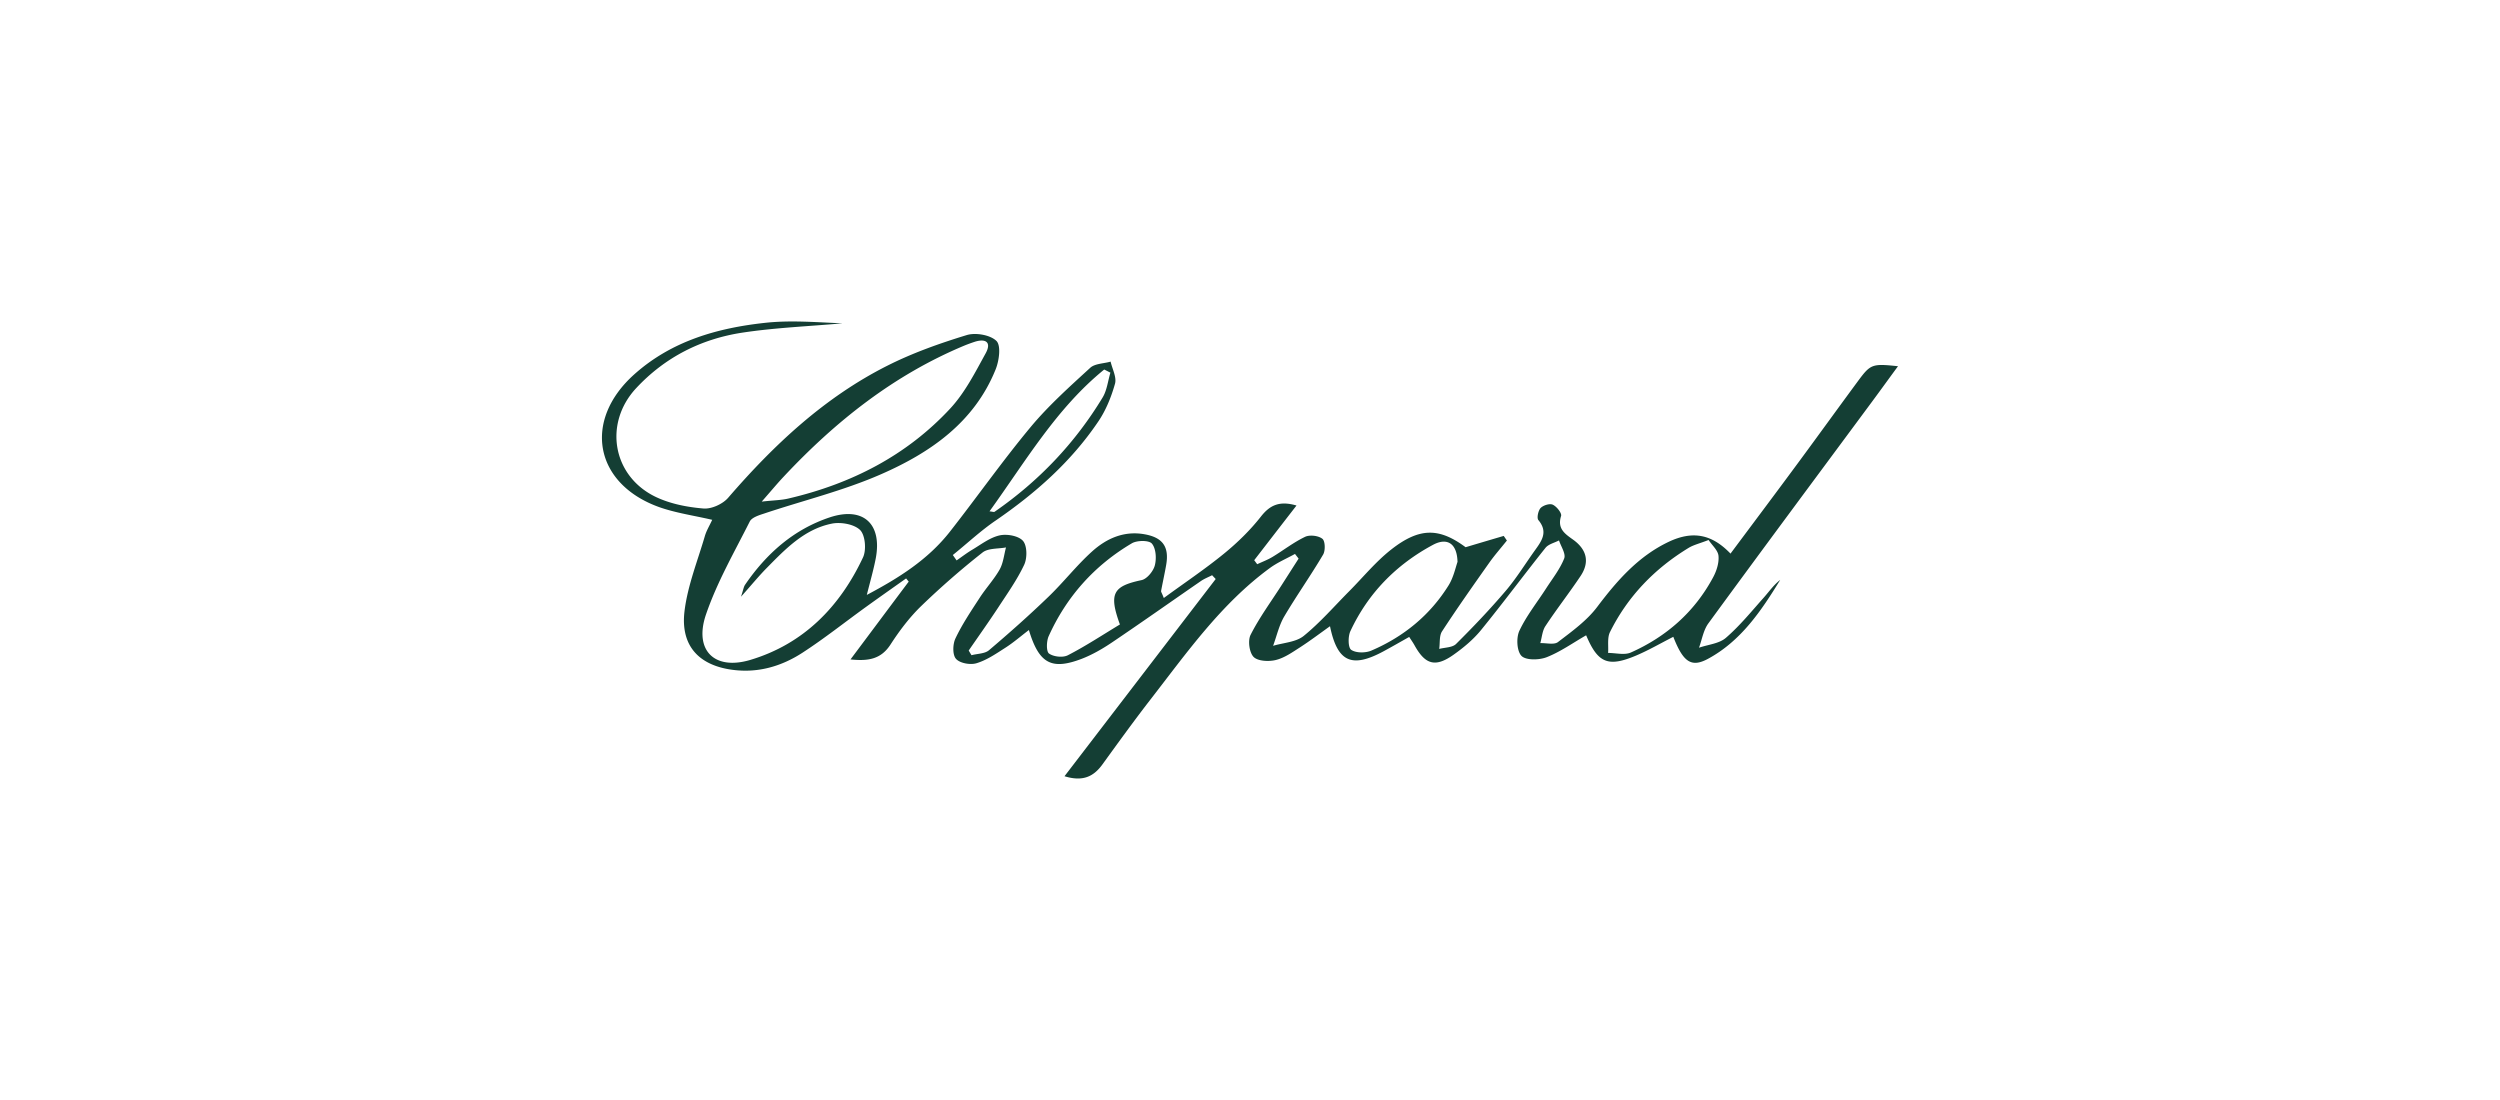
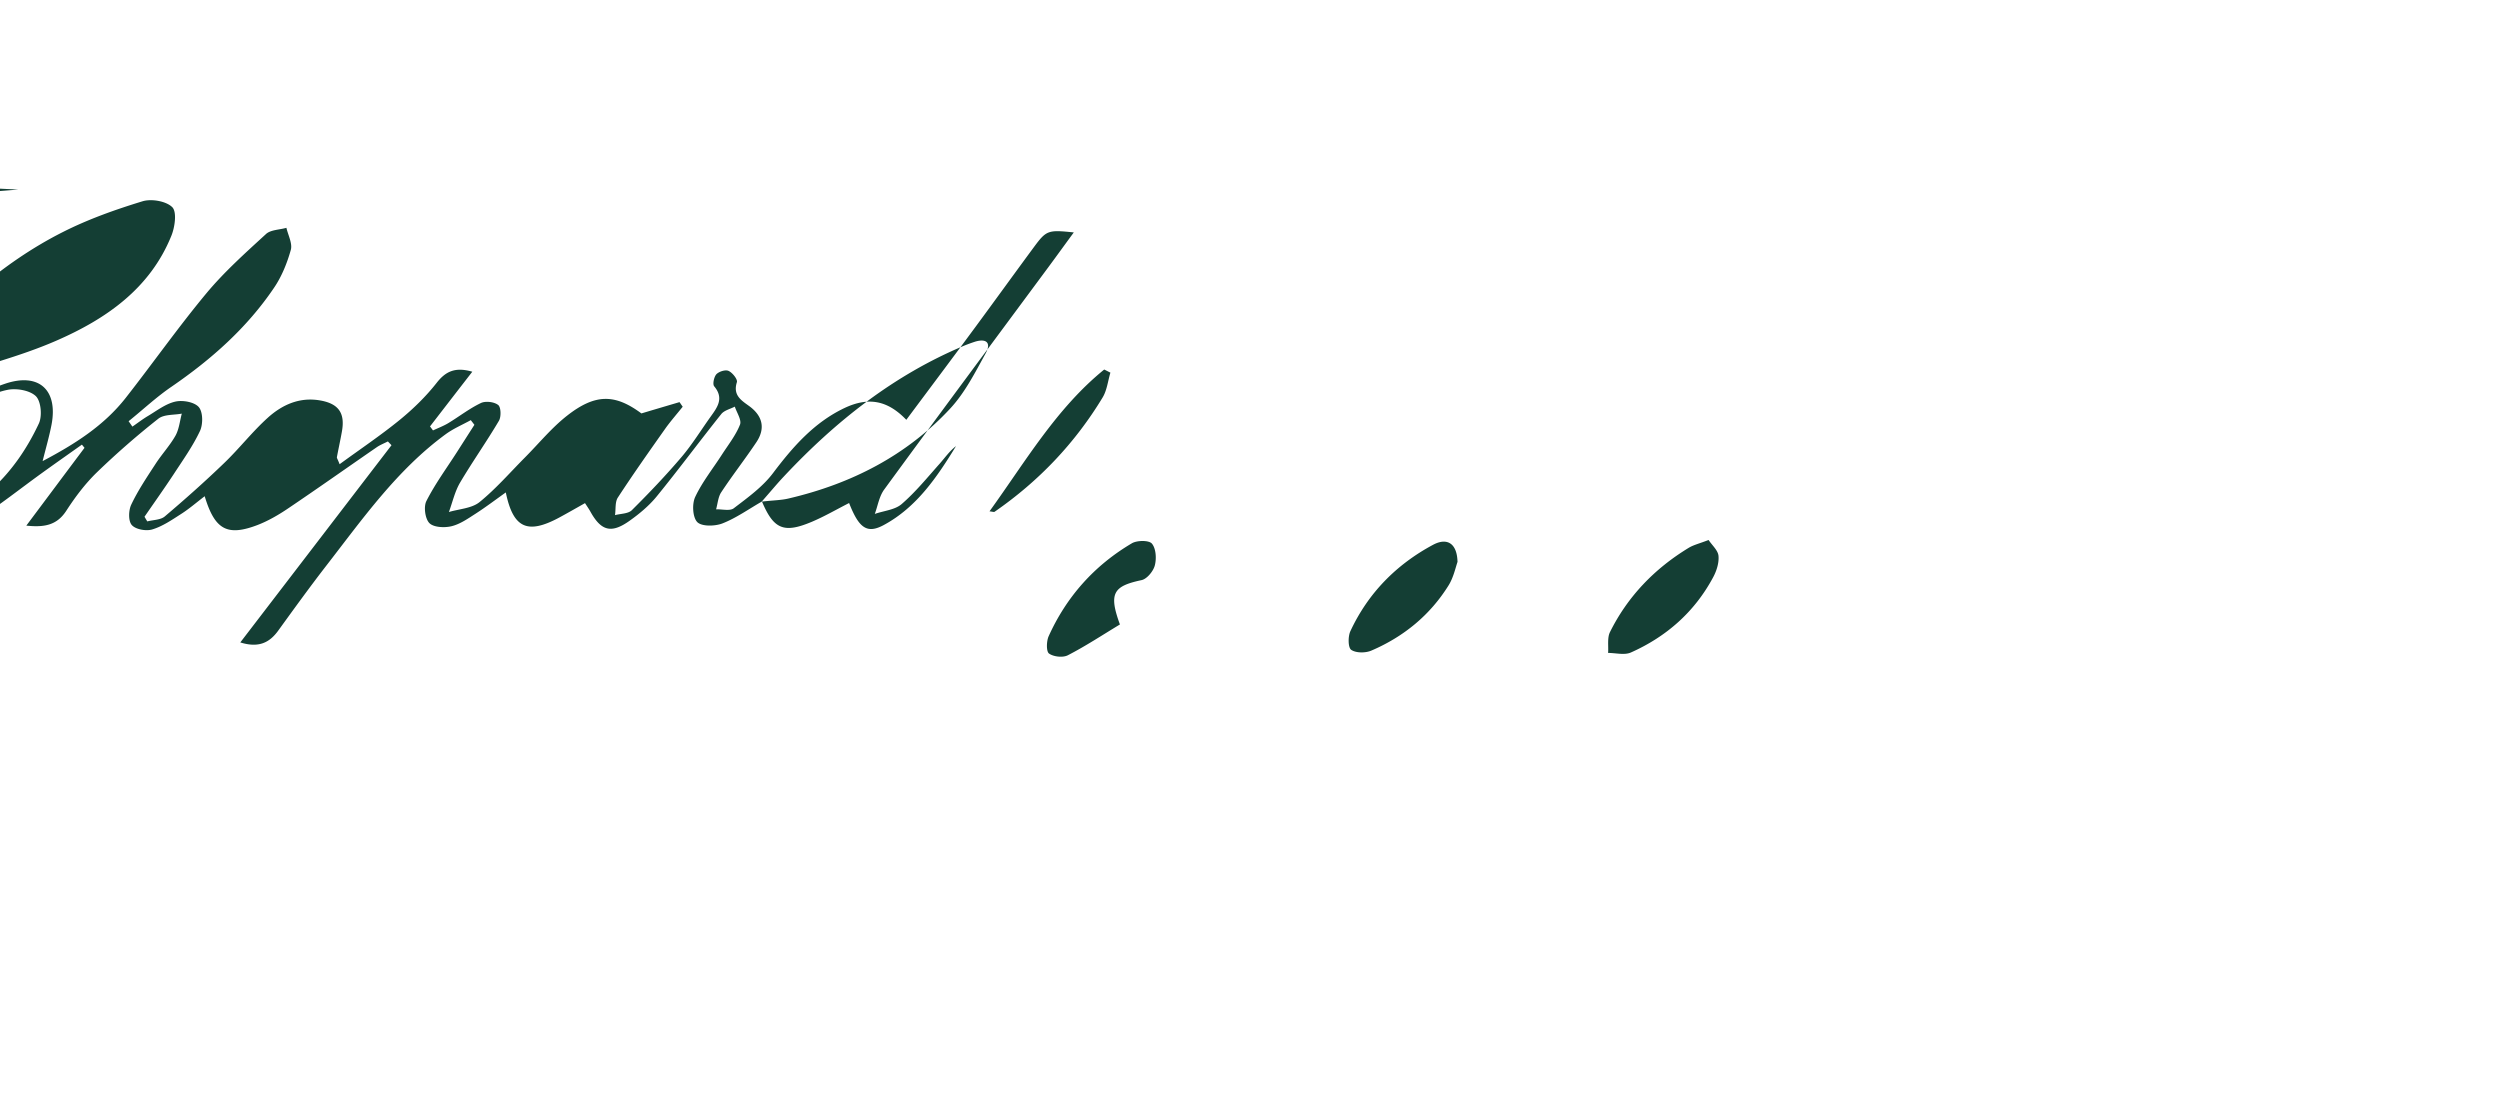
<svg xmlns="http://www.w3.org/2000/svg" viewBox="0 0 250 110">
-   <path fill="#143E34" d="M98.94 51.133c.31.03.44.09.51.05 4.411-3.05 8.041-6.85 10.821-11.45.43-.72.52-1.64.77-2.47-.21-.1-.41-.21-.62-.31-4.78 3.88-7.86 9.18-11.47 14.18m13.04 11.31c-1.14-3.12-.66-3.83 2.16-4.43.54-.11 1.18-.89 1.33-1.47.18-.68.12-1.69-.29-2.18-.29-.35-1.49-.34-2.01-.03-3.74 2.21-6.53 5.33-8.32 9.3-.22.5-.24 1.52.04 1.72.46.33 1.39.43 1.89.17 1.77-.91 3.45-2.02 5.19-3.07m33.77-6.28c-.05-1.83-1.03-2.45-2.45-1.69-3.67 1.97-6.49 4.83-8.26 8.63-.25.53-.24 1.65.08 1.87.48.33 1.44.33 2.03.07 3.21-1.38 5.85-3.53 7.71-6.52.5-.81.7-1.81.9-2.37m25.09-2.16c-.91.35-1.5.49-1.98.78-3.4 2.07-6.09 4.84-7.87 8.42-.29.58-.14 1.39-.19 2.09.76 0 1.63.24 2.27-.04 3.55-1.58 6.36-4.04 8.22-7.5.35-.64.61-1.45.55-2.15-.04-.56-.64-1.07-.99-1.6m-94.7-3.84c1.22-.14 1.97-.14 2.68-.31 6.26-1.46 11.81-4.28 16.2-9.02 1.46-1.58 2.48-3.6 3.53-5.51.61-1.12-.02-1.5-1.14-1.13-.33.11-.66.23-.98.36-7.05 2.94-12.89 7.57-18.07 13.1-.66.7-1.27 1.44-2.21 2.51m82.42 13.38c-1.31.75-2.55 1.64-3.93 2.18-.75.29-2.06.32-2.51-.13-.47-.48-.54-1.82-.21-2.52.71-1.51 1.78-2.84 2.69-4.26.63-.97 1.37-1.91 1.79-2.97.18-.46-.32-1.19-.52-1.8-.46.24-1.05.37-1.35.74-2.18 2.73-4.26 5.54-6.46 8.24-.76.93-1.73 1.74-2.72 2.44-1.83 1.3-2.84 1.01-3.91-.92-.14-.25-.3-.48-.54-.85-.9.51-1.74.99-2.59 1.45-3.15 1.69-4.59 1.08-5.33-2.52-1.04.74-1.99 1.46-2.98 2.1-.78.5-1.58 1.07-2.45 1.28-.7.17-1.78.12-2.21-.31-.43-.44-.59-1.64-.3-2.21.86-1.7 2-3.25 3.04-4.87.59-.92 1.17-1.83 1.76-2.75-.12-.16-.24-.31-.36-.47-.85.47-1.77.86-2.54 1.43-4.86 3.57-8.29 8.46-11.93 13.15-1.64 2.12-3.21 4.29-4.78 6.46-.88 1.22-1.96 1.76-3.8 1.19 5.1-6.65 10.11-13.19 15.12-19.72-.12-.13-.24-.25-.36-.38-.37.19-.76.34-1.1.57-2.96 2.04-5.9 4.12-8.88 6.13-.96.65-1.98 1.24-3.06 1.66-3.02 1.15-4.27.48-5.28-2.88-.83.63-1.55 1.26-2.35 1.77-.92.59-1.86 1.24-2.89 1.55-.62.19-1.67 0-2.05-.44-.36-.4-.33-1.47-.05-2.05.67-1.41 1.55-2.72 2.41-4.04.63-.98 1.44-1.84 2.01-2.85.36-.65.43-1.46.63-2.2-.79.15-1.78.06-2.35.51a81 81 0 0 0-6.16 5.38c-1.16 1.13-2.16 2.46-3.04 3.82-.94 1.45-2.19 1.68-4 1.49 2.03-2.71 3.92-5.25 5.82-7.78l-.26-.32c-1.34.95-2.68 1.89-4.01 2.85-2.12 1.53-4.18 3.17-6.37 4.59-2.04 1.32-4.33 2.01-6.81 1.72-3.49-.4-5.39-2.39-4.97-5.88.31-2.56 1.31-5.03 2.04-7.53.16-.54.47-1.04.73-1.61-1.84-.43-3.63-.68-5.3-1.27-6.5-2.33-7.65-8.66-2.5-13.27 3.73-3.34 8.3-4.64 13.1-5.16 2.55-.28 5.16-.05 7.73.05-3.33.3-6.69.43-10 .93-4.13.63-7.74 2.45-10.63 5.55-3.3 3.54-2.37 8.87 2.04 10.92 1.44.67 3.11.99 4.7 1.12.8.06 1.92-.45 2.46-1.08 4.57-5.29 9.61-10.02 15.89-13.19 2.53-1.28 5.24-2.24 7.95-3.07.9-.28 2.38-.02 2.99.59.47.48.26 2-.1 2.87-2.14 5.28-6.53 8.3-11.44 10.45-3.76 1.65-7.81 2.63-11.72 3.94-.52.17-1.22.39-1.42.8-1.54 3.06-3.27 6.06-4.37 9.28-1.22 3.56.81 5.63 4.43 4.55 5.31-1.59 8.95-5.3 11.27-10.25.35-.74.23-2.2-.28-2.73-.59-.59-1.93-.83-2.83-.65-2.75.55-4.65 2.54-6.53 4.45-.77.78-1.47 1.64-2.56 2.86.24-.73.27-1 .41-1.2 2.13-3.11 4.84-5.52 8.45-6.73 3.36-1.12 5.28.64 4.61 4.12-.22 1.13-.54 2.24-.89 3.63 3.24-1.71 6.13-3.55 8.3-6.31 2.73-3.48 5.28-7.11 8.11-10.51 1.78-2.13 3.88-4.01 5.93-5.89.47-.43 1.35-.42 2.04-.62.17.74.62 1.57.44 2.21-.37 1.32-.91 2.66-1.68 3.79-2.71 4.01-6.27 7.16-10.25 9.89-1.51 1.03-2.86 2.3-4.29 3.45.13.18.25.36.38.54.51-.35 1.01-.74 1.55-1.06.89-.53 1.77-1.22 2.74-1.44.74-.17 1.91.04 2.35.55.42.49.43 1.71.12 2.38-.71 1.51-1.7 2.9-2.62 4.31-.95 1.44-1.95 2.85-2.93 4.27.09.16.18.31.28.47.59-.16 1.33-.14 1.75-.5 2.03-1.72 4.02-3.49 5.94-5.34 1.51-1.45 2.8-3.12 4.35-4.52 1.46-1.32 3.22-2.11 5.29-1.73 1.82.33 2.46 1.28 2.13 3.1-.15.85-.34 1.7-.5 2.56-.02.09.08.21.27.71 2.06-1.51 4.11-2.88 6.01-4.43 1.35-1.1 2.62-2.34 3.69-3.7.92-1.18 1.89-1.61 3.57-1.12-1.45 1.87-2.84 3.67-4.23 5.47.1.13.2.27.3.4.51-.24 1.05-.44 1.53-.73 1.09-.66 2.11-1.46 3.26-2.01.47-.22 1.33-.12 1.73.2.28.22.31 1.18.07 1.58-1.24 2.1-2.65 4.09-3.89 6.19-.52.89-.75 1.95-1.11 2.93 1.03-.31 2.28-.36 3.06-.99 1.64-1.33 3.05-2.96 4.55-4.47 1.39-1.4 2.65-2.95 4.19-4.16 2.86-2.25 4.83-2.18 7.45-.24 1.37-.41 2.59-.77 3.81-1.13.11.15.21.31.32.46-.58.73-1.21 1.44-1.75 2.2-1.61 2.28-3.22 4.56-4.74 6.89-.29.45-.19 1.16-.28 1.75.57-.15 1.31-.13 1.68-.49 1.73-1.72 3.41-3.48 4.99-5.34 1.05-1.24 1.91-2.64 2.86-3.97.69-.96 1.4-1.87.39-3.08-.18-.21-.02-.95.22-1.21.26-.27.91-.48 1.22-.33.39.18.91.84.83 1.12-.41 1.29.4 1.8 1.22 2.39 1.35.98 1.66 2.23.72 3.63-1.13 1.69-2.39 3.3-3.51 5-.31.47-.35 1.13-.51 1.7.6-.02 1.37.19 1.76-.1 1.4-1.07 2.89-2.14 3.93-3.52 1.99-2.64 4.12-5.07 7.15-6.51 2.41-1.14 4.32-.76 6.18 1.18 2.31-3.1 4.61-6.16 6.88-9.24 1.97-2.67 3.91-5.36 5.88-8.03 1.25-1.69 1.41-1.74 3.99-1.47-.92 1.25-1.74 2.39-2.57 3.51-5.47 7.39-10.96 14.77-16.39 22.2-.5.68-.64 1.62-.94 2.44.91-.32 2.01-.4 2.69-.99 1.4-1.21 2.58-2.67 3.82-4.06.52-.59.97-1.24 1.61-1.73-1.9 3.1-3.93 6.12-7.24 7.9-1.66.89-2.47.3-3.45-2.21-1.24.63-2.44 1.33-3.71 1.87-2.81 1.19-3.83.76-5-2.01" />
+   <path fill="#143E34" d="M98.94 51.133c.31.03.44.09.51.05 4.411-3.05 8.041-6.85 10.821-11.45.43-.72.52-1.64.77-2.47-.21-.1-.41-.21-.62-.31-4.78 3.88-7.86 9.18-11.47 14.18m13.04 11.31c-1.14-3.12-.66-3.83 2.16-4.43.54-.11 1.18-.89 1.33-1.47.18-.68.12-1.69-.29-2.18-.29-.35-1.49-.34-2.01-.03-3.74 2.21-6.53 5.33-8.32 9.3-.22.5-.24 1.52.04 1.72.46.33 1.39.43 1.89.17 1.77-.91 3.45-2.02 5.19-3.07m33.77-6.28c-.05-1.83-1.03-2.45-2.45-1.69-3.67 1.97-6.49 4.83-8.26 8.63-.25.53-.24 1.65.08 1.87.48.33 1.44.33 2.03.07 3.21-1.38 5.85-3.53 7.71-6.52.5-.81.7-1.81.9-2.37m25.09-2.16c-.91.35-1.5.49-1.98.78-3.4 2.07-6.09 4.84-7.87 8.42-.29.58-.14 1.39-.19 2.09.76 0 1.63.24 2.27-.04 3.55-1.58 6.36-4.04 8.22-7.5.35-.64.61-1.45.55-2.15-.04-.56-.64-1.07-.99-1.6m-94.7-3.84c1.22-.14 1.97-.14 2.68-.31 6.26-1.46 11.81-4.28 16.2-9.02 1.46-1.58 2.48-3.6 3.53-5.51.61-1.12-.02-1.5-1.14-1.13-.33.11-.66.23-.98.36-7.05 2.94-12.89 7.57-18.07 13.1-.66.7-1.27 1.44-2.21 2.51c-1.31.75-2.55 1.64-3.93 2.18-.75.29-2.06.32-2.51-.13-.47-.48-.54-1.82-.21-2.52.71-1.51 1.78-2.84 2.69-4.26.63-.97 1.37-1.91 1.79-2.97.18-.46-.32-1.19-.52-1.8-.46.24-1.05.37-1.35.74-2.18 2.73-4.26 5.54-6.46 8.24-.76.93-1.73 1.74-2.72 2.44-1.83 1.3-2.84 1.01-3.91-.92-.14-.25-.3-.48-.54-.85-.9.51-1.74.99-2.59 1.45-3.15 1.69-4.59 1.08-5.33-2.52-1.04.74-1.99 1.46-2.98 2.1-.78.5-1.58 1.07-2.45 1.28-.7.17-1.78.12-2.21-.31-.43-.44-.59-1.64-.3-2.21.86-1.7 2-3.25 3.04-4.87.59-.92 1.17-1.83 1.76-2.75-.12-.16-.24-.31-.36-.47-.85.47-1.77.86-2.54 1.43-4.86 3.57-8.29 8.46-11.93 13.15-1.64 2.12-3.21 4.29-4.78 6.46-.88 1.22-1.96 1.76-3.8 1.19 5.1-6.65 10.11-13.19 15.12-19.72-.12-.13-.24-.25-.36-.38-.37.19-.76.34-1.1.57-2.96 2.04-5.9 4.12-8.88 6.13-.96.65-1.98 1.24-3.06 1.66-3.02 1.15-4.27.48-5.28-2.88-.83.63-1.55 1.26-2.35 1.77-.92.59-1.86 1.24-2.89 1.55-.62.19-1.67 0-2.05-.44-.36-.4-.33-1.47-.05-2.05.67-1.41 1.55-2.72 2.41-4.04.63-.98 1.44-1.84 2.01-2.85.36-.65.43-1.46.63-2.2-.79.15-1.78.06-2.35.51a81 81 0 0 0-6.16 5.38c-1.16 1.13-2.16 2.46-3.04 3.82-.94 1.45-2.19 1.68-4 1.49 2.03-2.71 3.92-5.25 5.82-7.78l-.26-.32c-1.34.95-2.68 1.89-4.01 2.85-2.12 1.53-4.18 3.17-6.37 4.59-2.04 1.32-4.33 2.01-6.81 1.72-3.49-.4-5.39-2.39-4.97-5.88.31-2.56 1.31-5.03 2.04-7.53.16-.54.47-1.04.73-1.61-1.84-.43-3.63-.68-5.3-1.27-6.5-2.33-7.65-8.66-2.5-13.27 3.73-3.34 8.3-4.64 13.1-5.16 2.55-.28 5.16-.05 7.73.05-3.33.3-6.69.43-10 .93-4.13.63-7.74 2.45-10.63 5.55-3.3 3.54-2.37 8.87 2.04 10.92 1.44.67 3.11.99 4.7 1.12.8.06 1.92-.45 2.46-1.08 4.57-5.29 9.61-10.02 15.89-13.19 2.53-1.28 5.24-2.24 7.95-3.07.9-.28 2.38-.02 2.99.59.47.48.26 2-.1 2.87-2.14 5.28-6.53 8.3-11.44 10.45-3.76 1.65-7.81 2.63-11.72 3.94-.52.17-1.22.39-1.42.8-1.54 3.06-3.27 6.06-4.37 9.28-1.22 3.56.81 5.63 4.43 4.55 5.31-1.59 8.95-5.3 11.27-10.25.35-.74.23-2.2-.28-2.73-.59-.59-1.93-.83-2.83-.65-2.75.55-4.65 2.54-6.53 4.45-.77.78-1.47 1.64-2.56 2.86.24-.73.27-1 .41-1.2 2.13-3.11 4.84-5.52 8.45-6.73 3.36-1.12 5.28.64 4.61 4.12-.22 1.13-.54 2.24-.89 3.63 3.24-1.71 6.13-3.55 8.3-6.31 2.73-3.48 5.28-7.11 8.11-10.51 1.78-2.13 3.88-4.01 5.93-5.89.47-.43 1.35-.42 2.04-.62.17.74.62 1.57.44 2.21-.37 1.32-.91 2.66-1.68 3.79-2.71 4.01-6.27 7.16-10.25 9.89-1.51 1.03-2.86 2.3-4.29 3.45.13.18.25.36.38.54.51-.35 1.01-.74 1.55-1.06.89-.53 1.77-1.22 2.74-1.44.74-.17 1.91.04 2.35.55.42.49.43 1.71.12 2.38-.71 1.51-1.7 2.9-2.62 4.31-.95 1.44-1.95 2.85-2.93 4.27.09.16.18.31.28.47.59-.16 1.33-.14 1.75-.5 2.03-1.72 4.02-3.49 5.94-5.34 1.51-1.45 2.8-3.12 4.35-4.52 1.46-1.32 3.22-2.11 5.29-1.73 1.82.33 2.46 1.28 2.13 3.1-.15.85-.34 1.7-.5 2.56-.02.09.08.21.27.71 2.06-1.51 4.11-2.88 6.01-4.43 1.35-1.1 2.62-2.34 3.69-3.7.92-1.18 1.89-1.61 3.57-1.12-1.45 1.87-2.84 3.67-4.23 5.47.1.13.2.27.3.4.51-.24 1.05-.44 1.53-.73 1.09-.66 2.11-1.46 3.26-2.01.47-.22 1.33-.12 1.73.2.28.22.31 1.18.07 1.58-1.24 2.1-2.65 4.09-3.89 6.19-.52.89-.75 1.95-1.11 2.93 1.03-.31 2.28-.36 3.06-.99 1.64-1.33 3.05-2.96 4.55-4.47 1.39-1.4 2.65-2.95 4.19-4.16 2.86-2.25 4.83-2.18 7.45-.24 1.37-.41 2.59-.77 3.81-1.13.11.15.21.31.32.46-.58.73-1.21 1.44-1.75 2.2-1.61 2.28-3.22 4.56-4.74 6.89-.29.45-.19 1.16-.28 1.75.57-.15 1.31-.13 1.68-.49 1.73-1.72 3.41-3.48 4.99-5.34 1.05-1.24 1.91-2.64 2.86-3.97.69-.96 1.4-1.87.39-3.08-.18-.21-.02-.95.22-1.21.26-.27.91-.48 1.22-.33.39.18.91.84.83 1.12-.41 1.29.4 1.8 1.22 2.39 1.35.98 1.66 2.23.72 3.63-1.13 1.69-2.39 3.3-3.51 5-.31.47-.35 1.13-.51 1.7.6-.02 1.37.19 1.76-.1 1.4-1.07 2.89-2.14 3.93-3.52 1.99-2.64 4.12-5.07 7.15-6.51 2.41-1.14 4.32-.76 6.18 1.18 2.31-3.1 4.61-6.16 6.88-9.24 1.97-2.67 3.91-5.36 5.88-8.03 1.25-1.69 1.41-1.74 3.99-1.47-.92 1.25-1.74 2.39-2.57 3.51-5.47 7.39-10.96 14.77-16.39 22.2-.5.68-.64 1.62-.94 2.44.91-.32 2.01-.4 2.69-.99 1.4-1.21 2.58-2.67 3.82-4.06.52-.59.97-1.24 1.61-1.73-1.9 3.1-3.93 6.12-7.24 7.9-1.66.89-2.47.3-3.45-2.21-1.24.63-2.44 1.33-3.71 1.87-2.81 1.19-3.83.76-5-2.01" />
</svg>